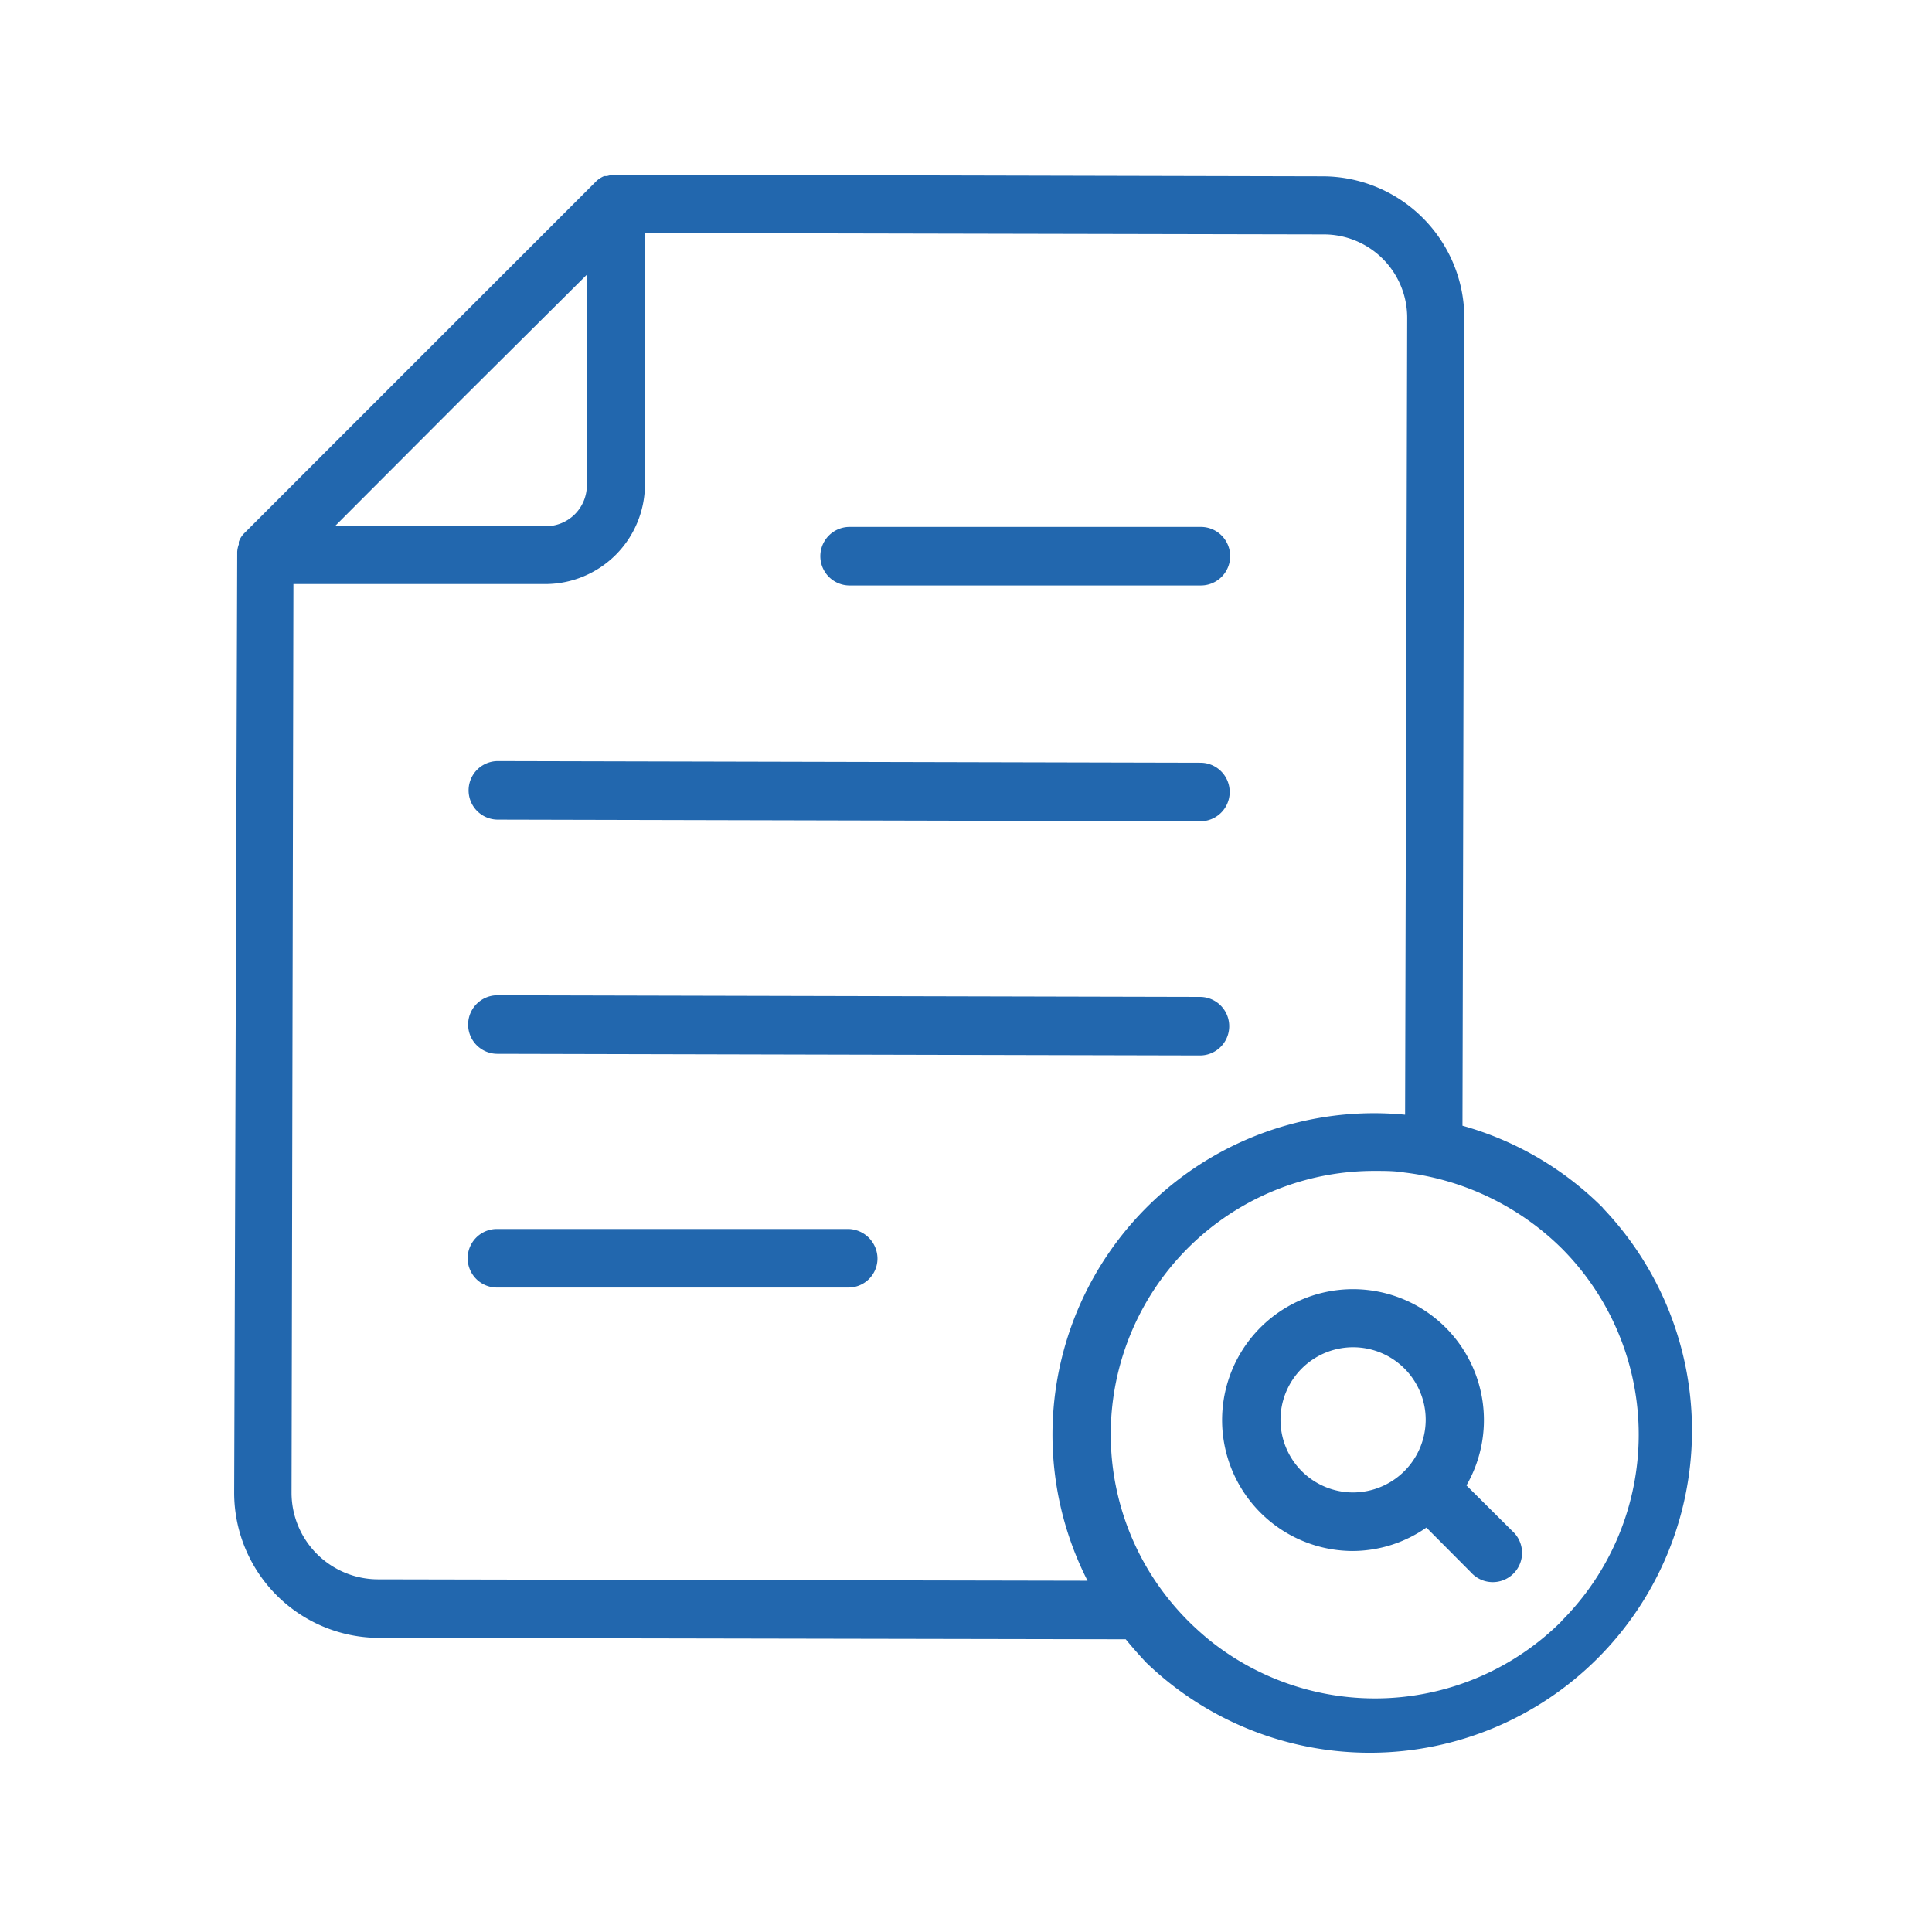
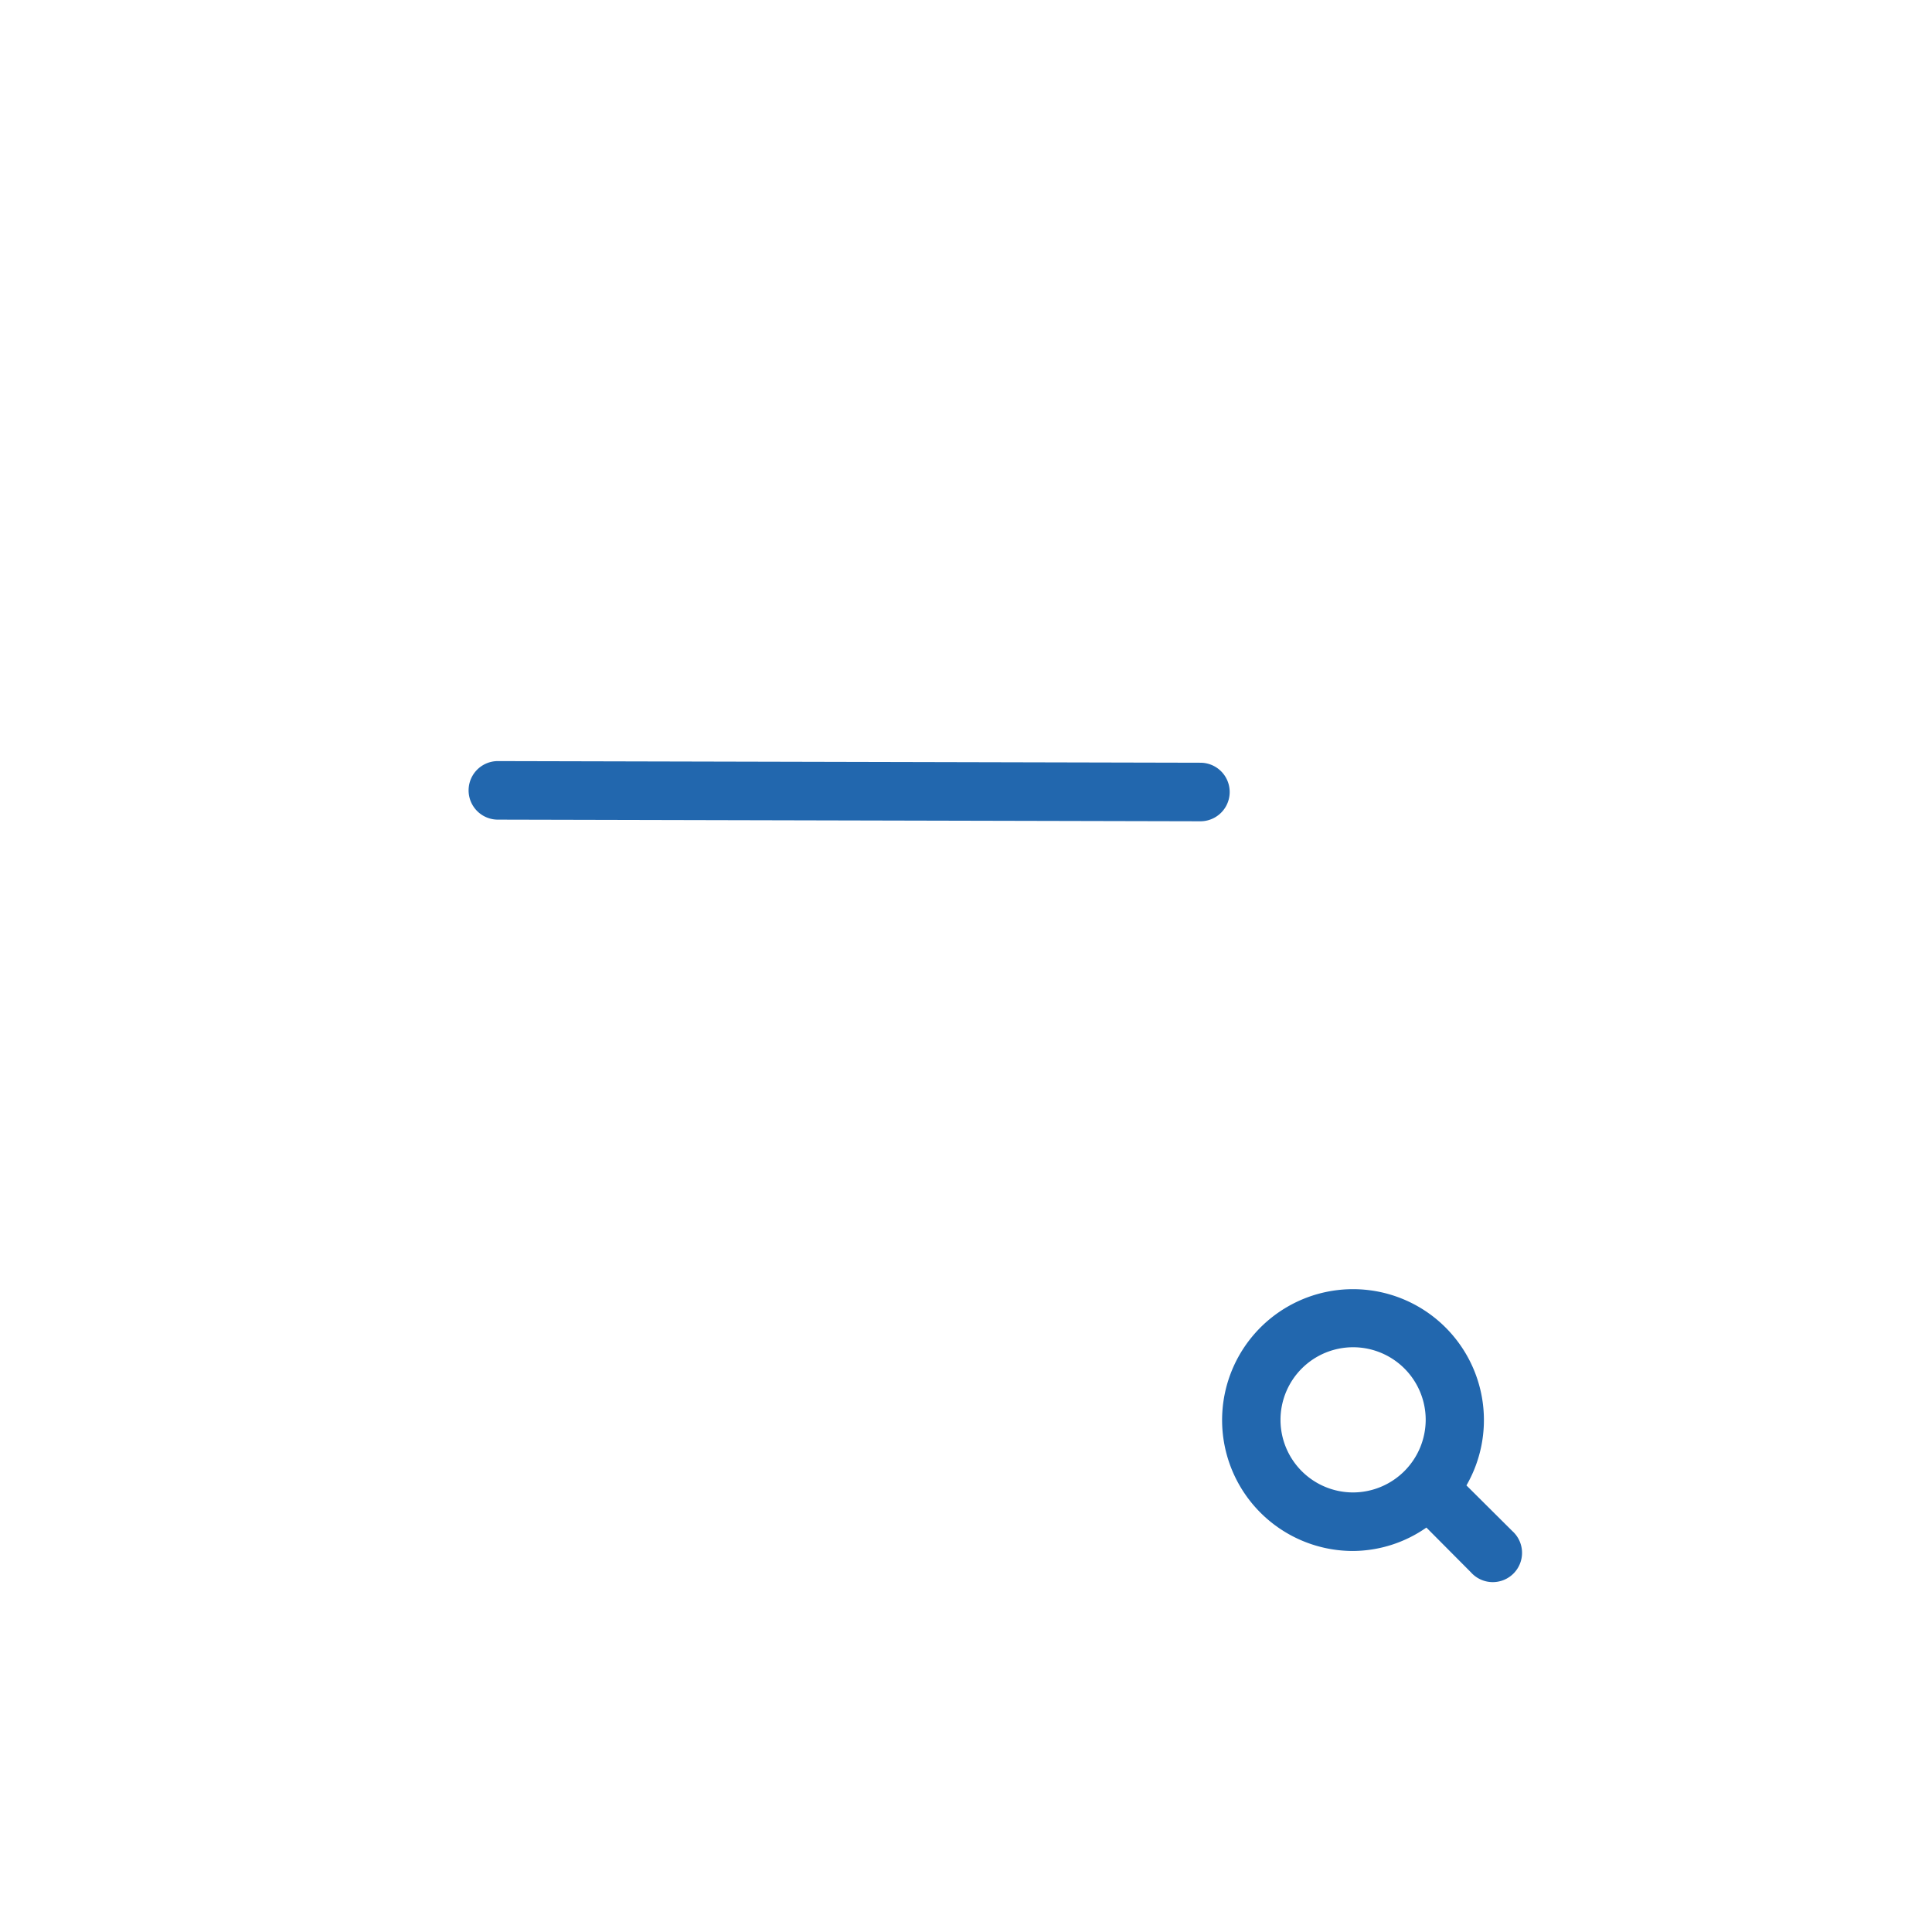
<svg xmlns="http://www.w3.org/2000/svg" height="95" width="95" viewBox="0 0 82.5 82.5">
  <defs>
    <style>.cls-1{fill:#2267ae;}</style>
  </defs>
  <title>Document_Search_Blue_Outline_RGB</title>
  <g id="icons">
-     <path class="cls-1" d="M36.28,25l15,0a1.25,1.25,0,0,0,0-2.5l-15,0a1.25,1.25,0,1,0,0,2.5Z" />
    <path class="cls-1" d="M21.26,35l30,.07a1.25,1.25,0,0,0,0-2.5l-30-.07a1.25,1.25,0,1,0,0,2.5Z" />
-     <path class="cls-1" d="M21.24,45l30,.07a1.25,1.25,0,0,0,0-2.5l-30-.07a1.25,1.25,0,1,0,0,2.5Z" />
-     <path class="cls-1" d="M36.22,52.48l-15,0a1.25,1.25,0,0,0,0,2.5l15,0a1.24,1.24,0,0,0,1.25-1.24A1.27,1.27,0,0,0,36.22,52.48Z" />
-     <path class="cls-1" d="M68.45,51.58a13.69,13.69,0,0,0-6-3.51l.08-34.48a6.06,6.06,0,0,0-6.05-6.06L26.32,7.46l-.09,0a1.7,1.7,0,0,0-.31.06l-.12,0a1.08,1.08,0,0,0-.36.24h0l-5,5-10,10a1,1,0,0,0-.24.37.36.36,0,0,0,0,.11,1.14,1.14,0,0,0-.07.32s0,0,0,.08L10,63.74a6.2,6.2,0,0,0,6.19,6.2L48.07,70c.28.34.57.67.88,1a13.76,13.76,0,0,0,19.5-19.41ZM19.68,17.08l5.38-5.35,0,9a1.75,1.75,0,0,1-1.76,1.74l-9,0ZM16.14,67.44a3.7,3.7,0,0,1-3.69-3.7l.08-38.8,10.75,0a4.26,4.26,0,0,0,4.26-4.24l0-10.75,29,.06a3.56,3.56,0,0,1,3.55,3.56L60,47.6A13.73,13.73,0,0,0,46.44,67.5Zm50.51,1.82A11.28,11.28,0,0,1,51.6,70c-.3-.25-.59-.51-.87-.79a11.52,11.52,0,0,1-1.41-1.72A11.25,11.25,0,0,1,58.72,50c.42,0,.84,0,1.26.07a11.5,11.5,0,0,1,6.7,3.23,11.26,11.26,0,0,1,0,15.92Z" />
    <path class="cls-1" d="M62.62,63.43a5.59,5.59,0,1,0-4.85,2.8,5.53,5.53,0,0,0,3.14-1l1.9,1.91a1.25,1.25,0,1,0,1.77-1.76Zm-4.84.3a3.1,3.1,0,1,1,3.1-3.09A3.11,3.11,0,0,1,57.78,63.73Z" />
  </g>
</svg>